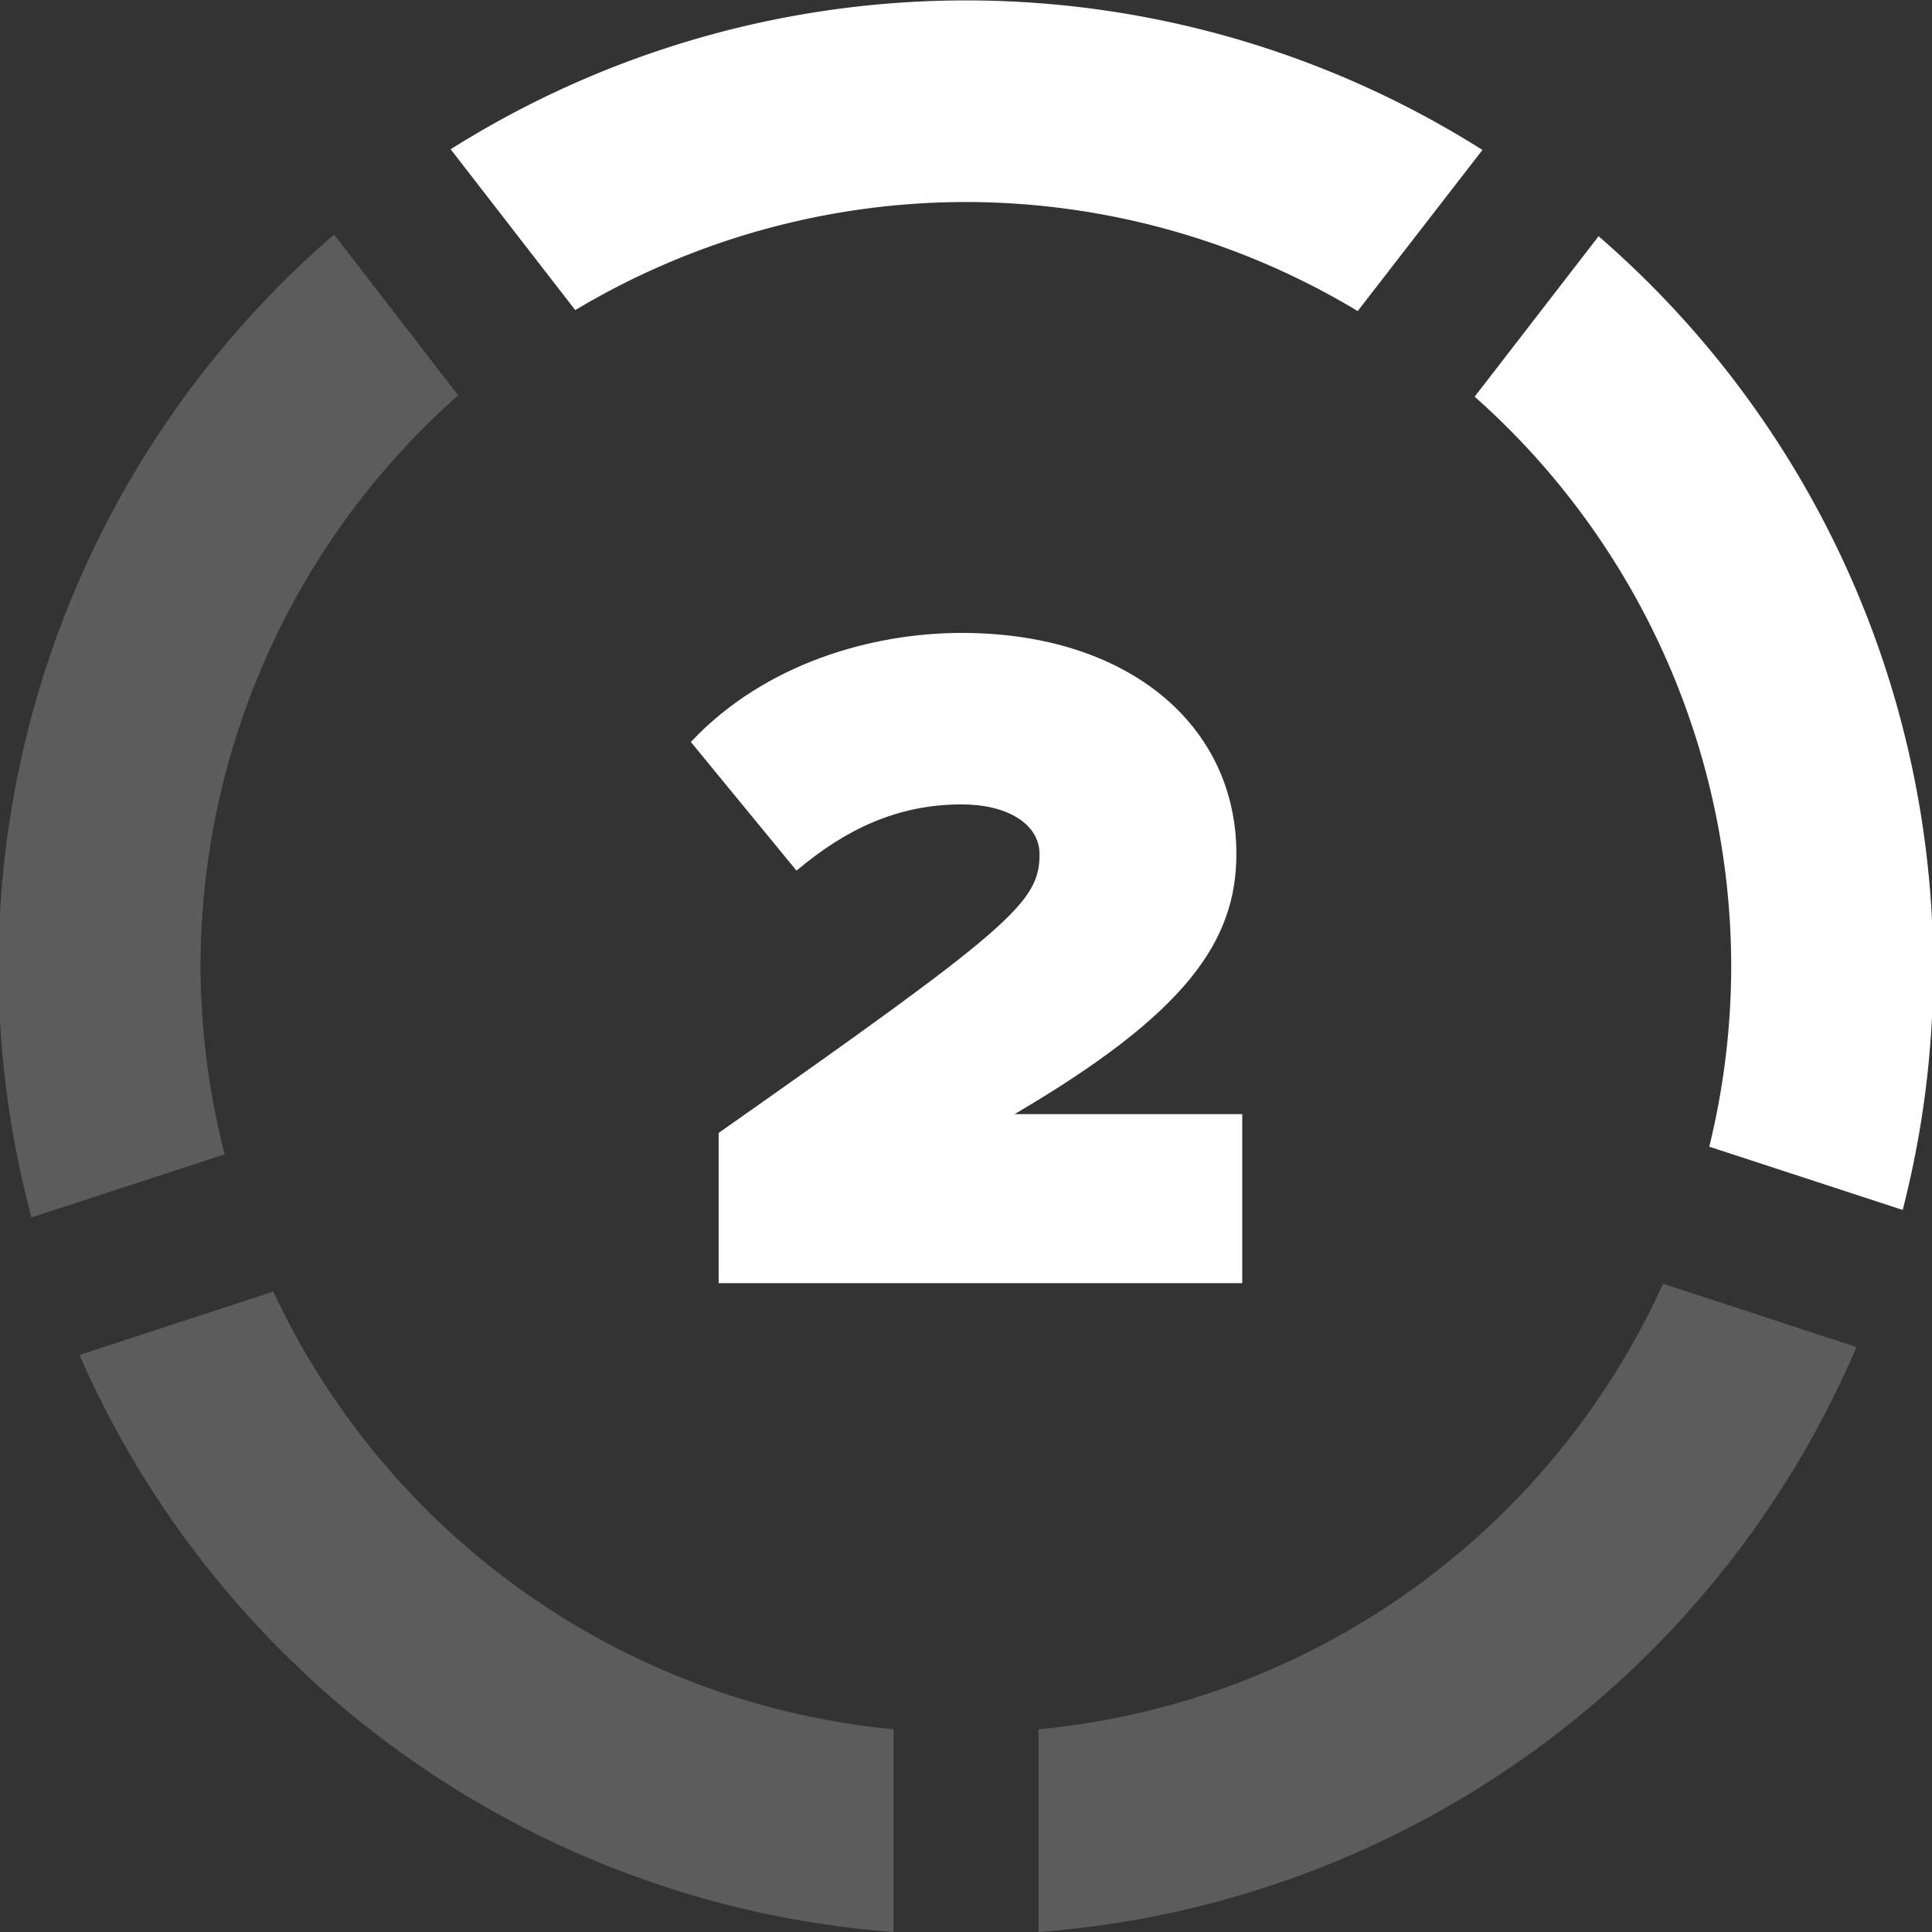
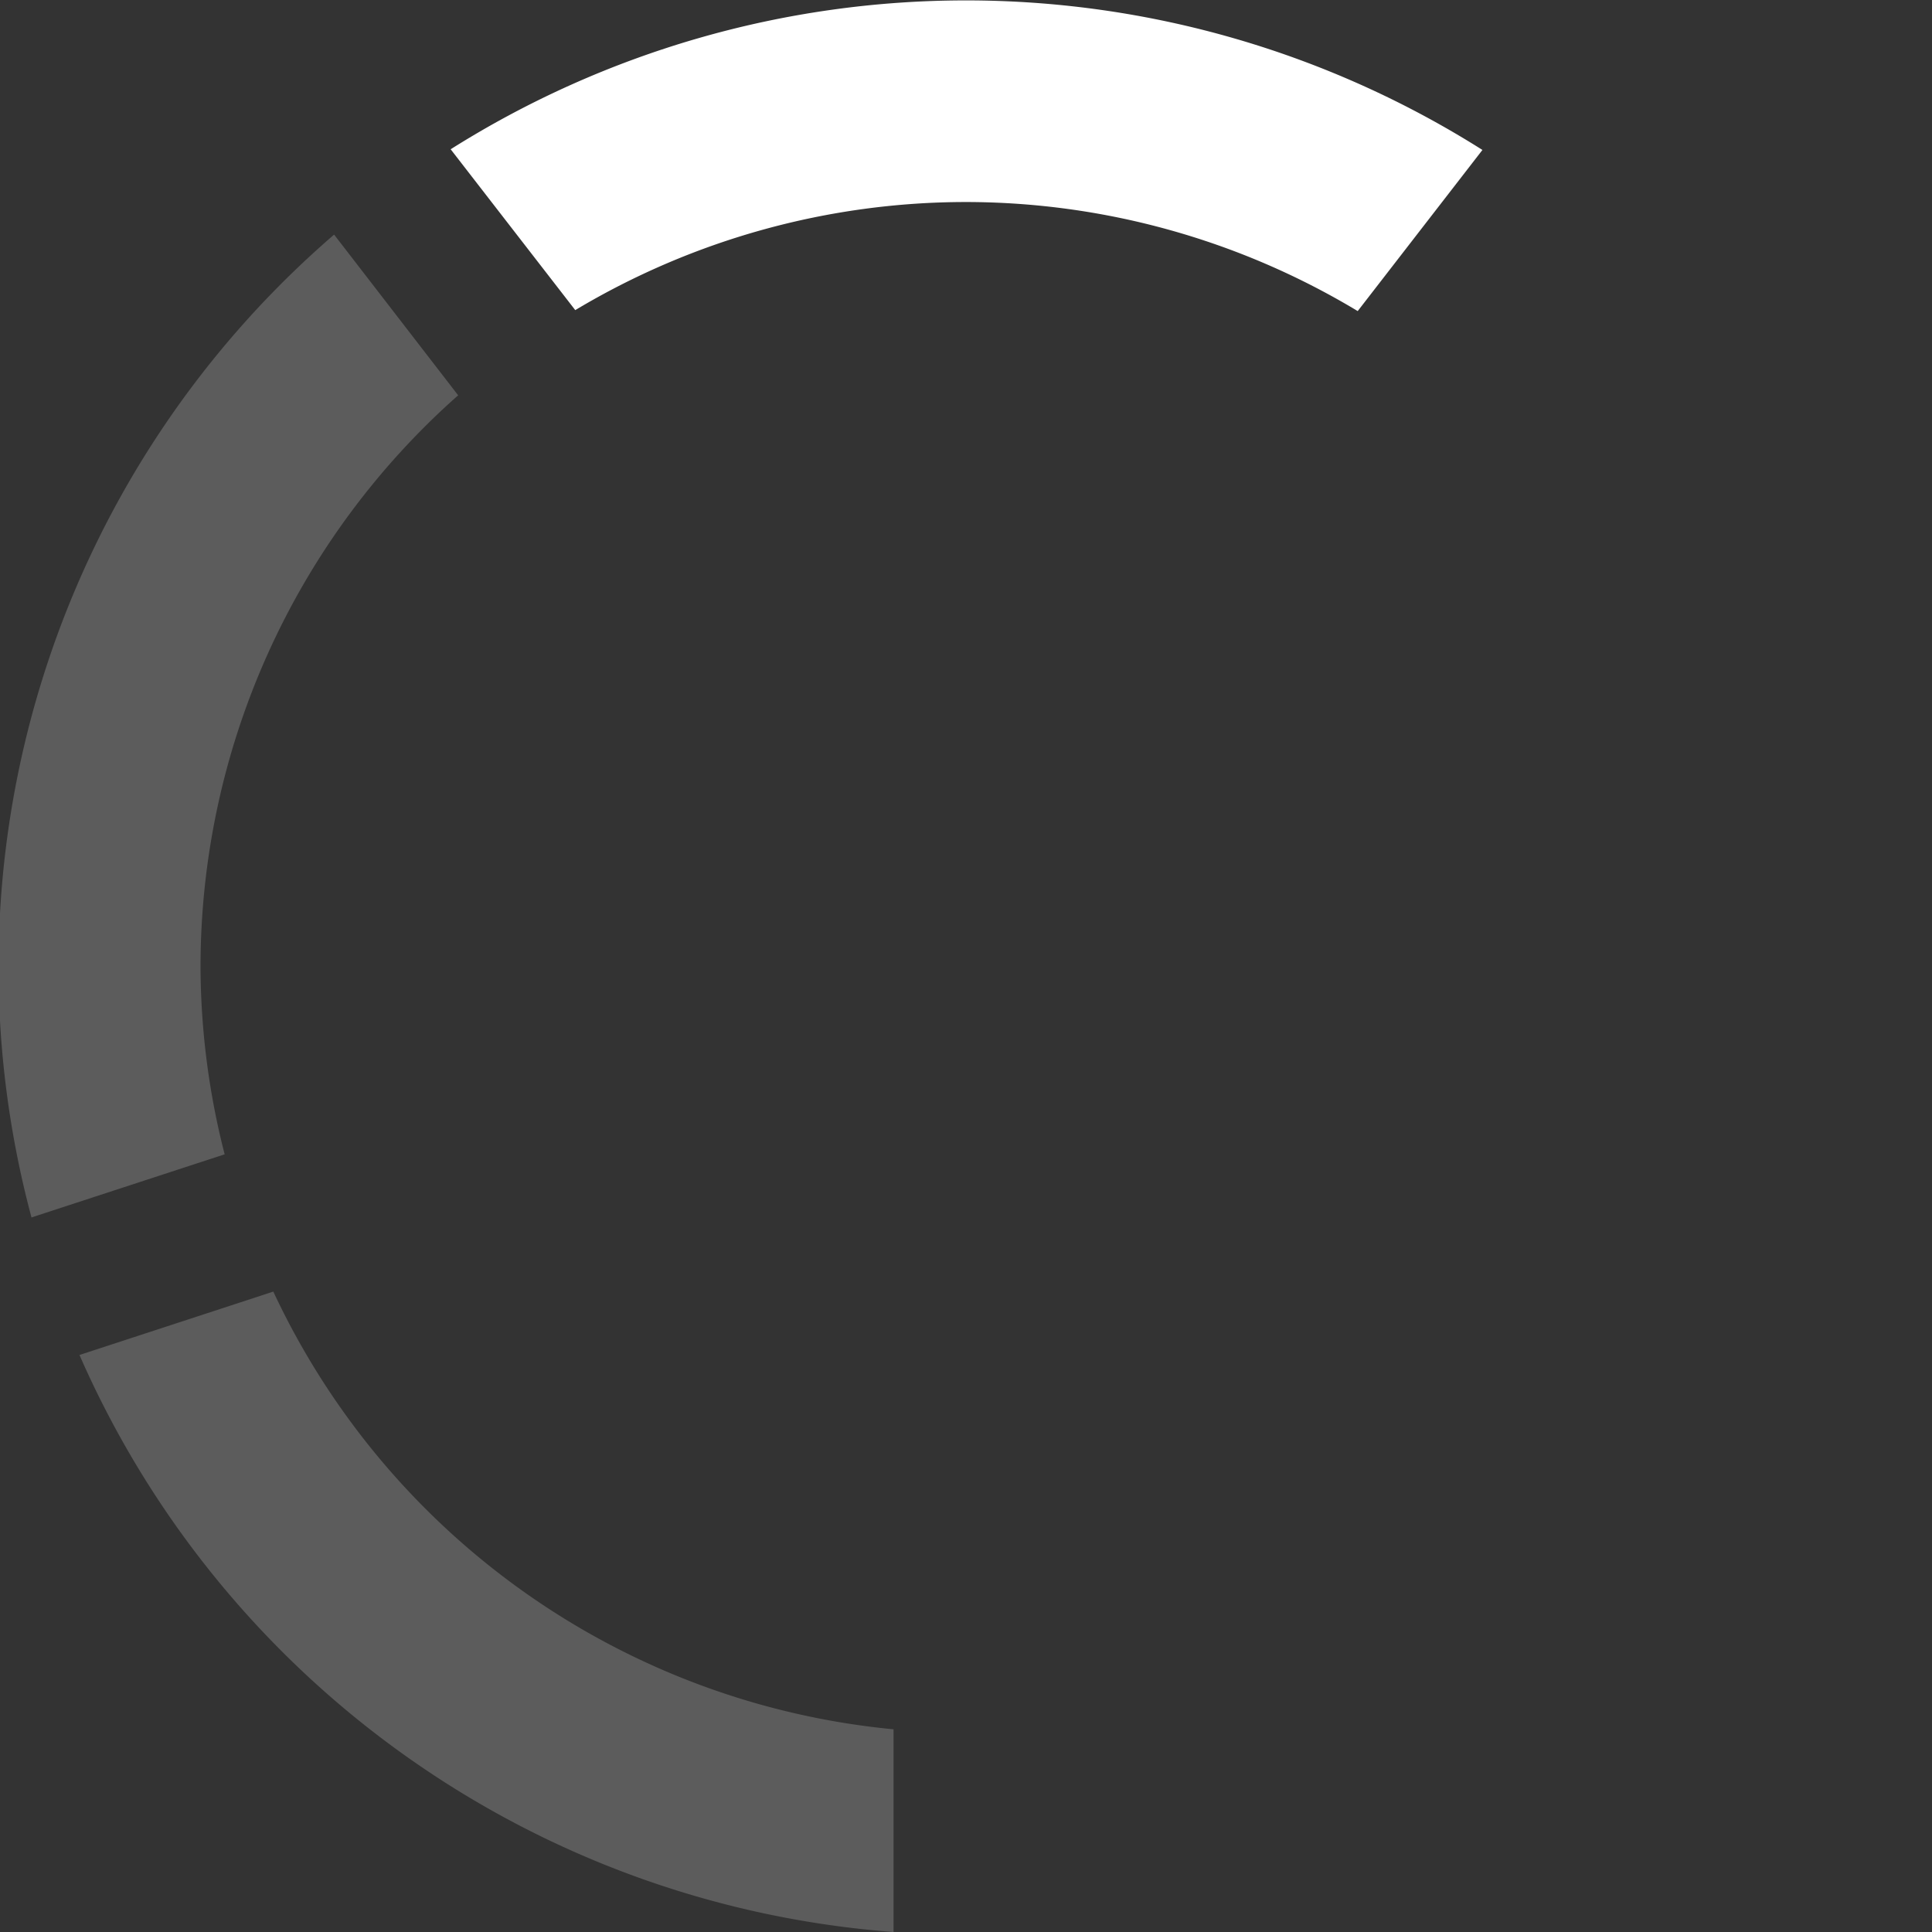
<svg xmlns="http://www.w3.org/2000/svg" id="Layer_1" data-name="Layer 1" viewBox="0 0 141.73 141.73">
  <rect x="0" y="0" width="141.73" height="141.73" fill="#333333" stroke="none" />
  <defs>
    <style>.cls-1,.cls-2{fill:#fff;}.cls-1{opacity:0.2;}</style>
  </defs>
  <path class="cls-1" d="M20.05,94.75,5.83,99.4a71,71,0,0,0,59.72,42.33V126.86A56.11,56.11,0,0,1,20.05,94.75Z" />
  <path class="cls-1" d="M14.71,71A56,56,0,0,1,33.61,29l-9.1-11.79a70.94,70.94,0,0,0-22.2,72.1l14.17-4.63A56,56,0,0,1,14.71,71Z" />
  <path class="cls-2" d="M70.87,14.82a55.79,55.79,0,0,1,28.73,8L108.75,11a70.9,70.9,0,0,0-75.69-.05L42.2,22.75A55.85,55.85,0,0,1,70.87,14.82Z" />
-   <path class="cls-1" d="M76.19,126.86v14.87a71,71,0,0,0,60-42.91L122,94.17A56.12,56.12,0,0,1,76.19,126.86Z" />
-   <path class="cls-2" d="M127,71a55.65,55.65,0,0,1-1.61,13.12l14.19,4.64a71.07,71.07,0,0,0-22.31-71.43L108.18,29.1A55.92,55.92,0,0,1,127,71Z" />
-   <path class="cls-2" d="M52.72,83.11C74.22,68,76.26,66.2,76.26,62.67c0-2.25-2.4-3.66-5.71-3.66-4.72,0-8.52,1.83-12.12,4.86l-7.75-9.44c5.43-5.78,13.32-8,19.87-8,12.19,0,20.15,6.76,20.15,16.2,0,6.42-3.66,11.7-16.27,19.1h16.7v12.4H52.72Z" />
</svg>